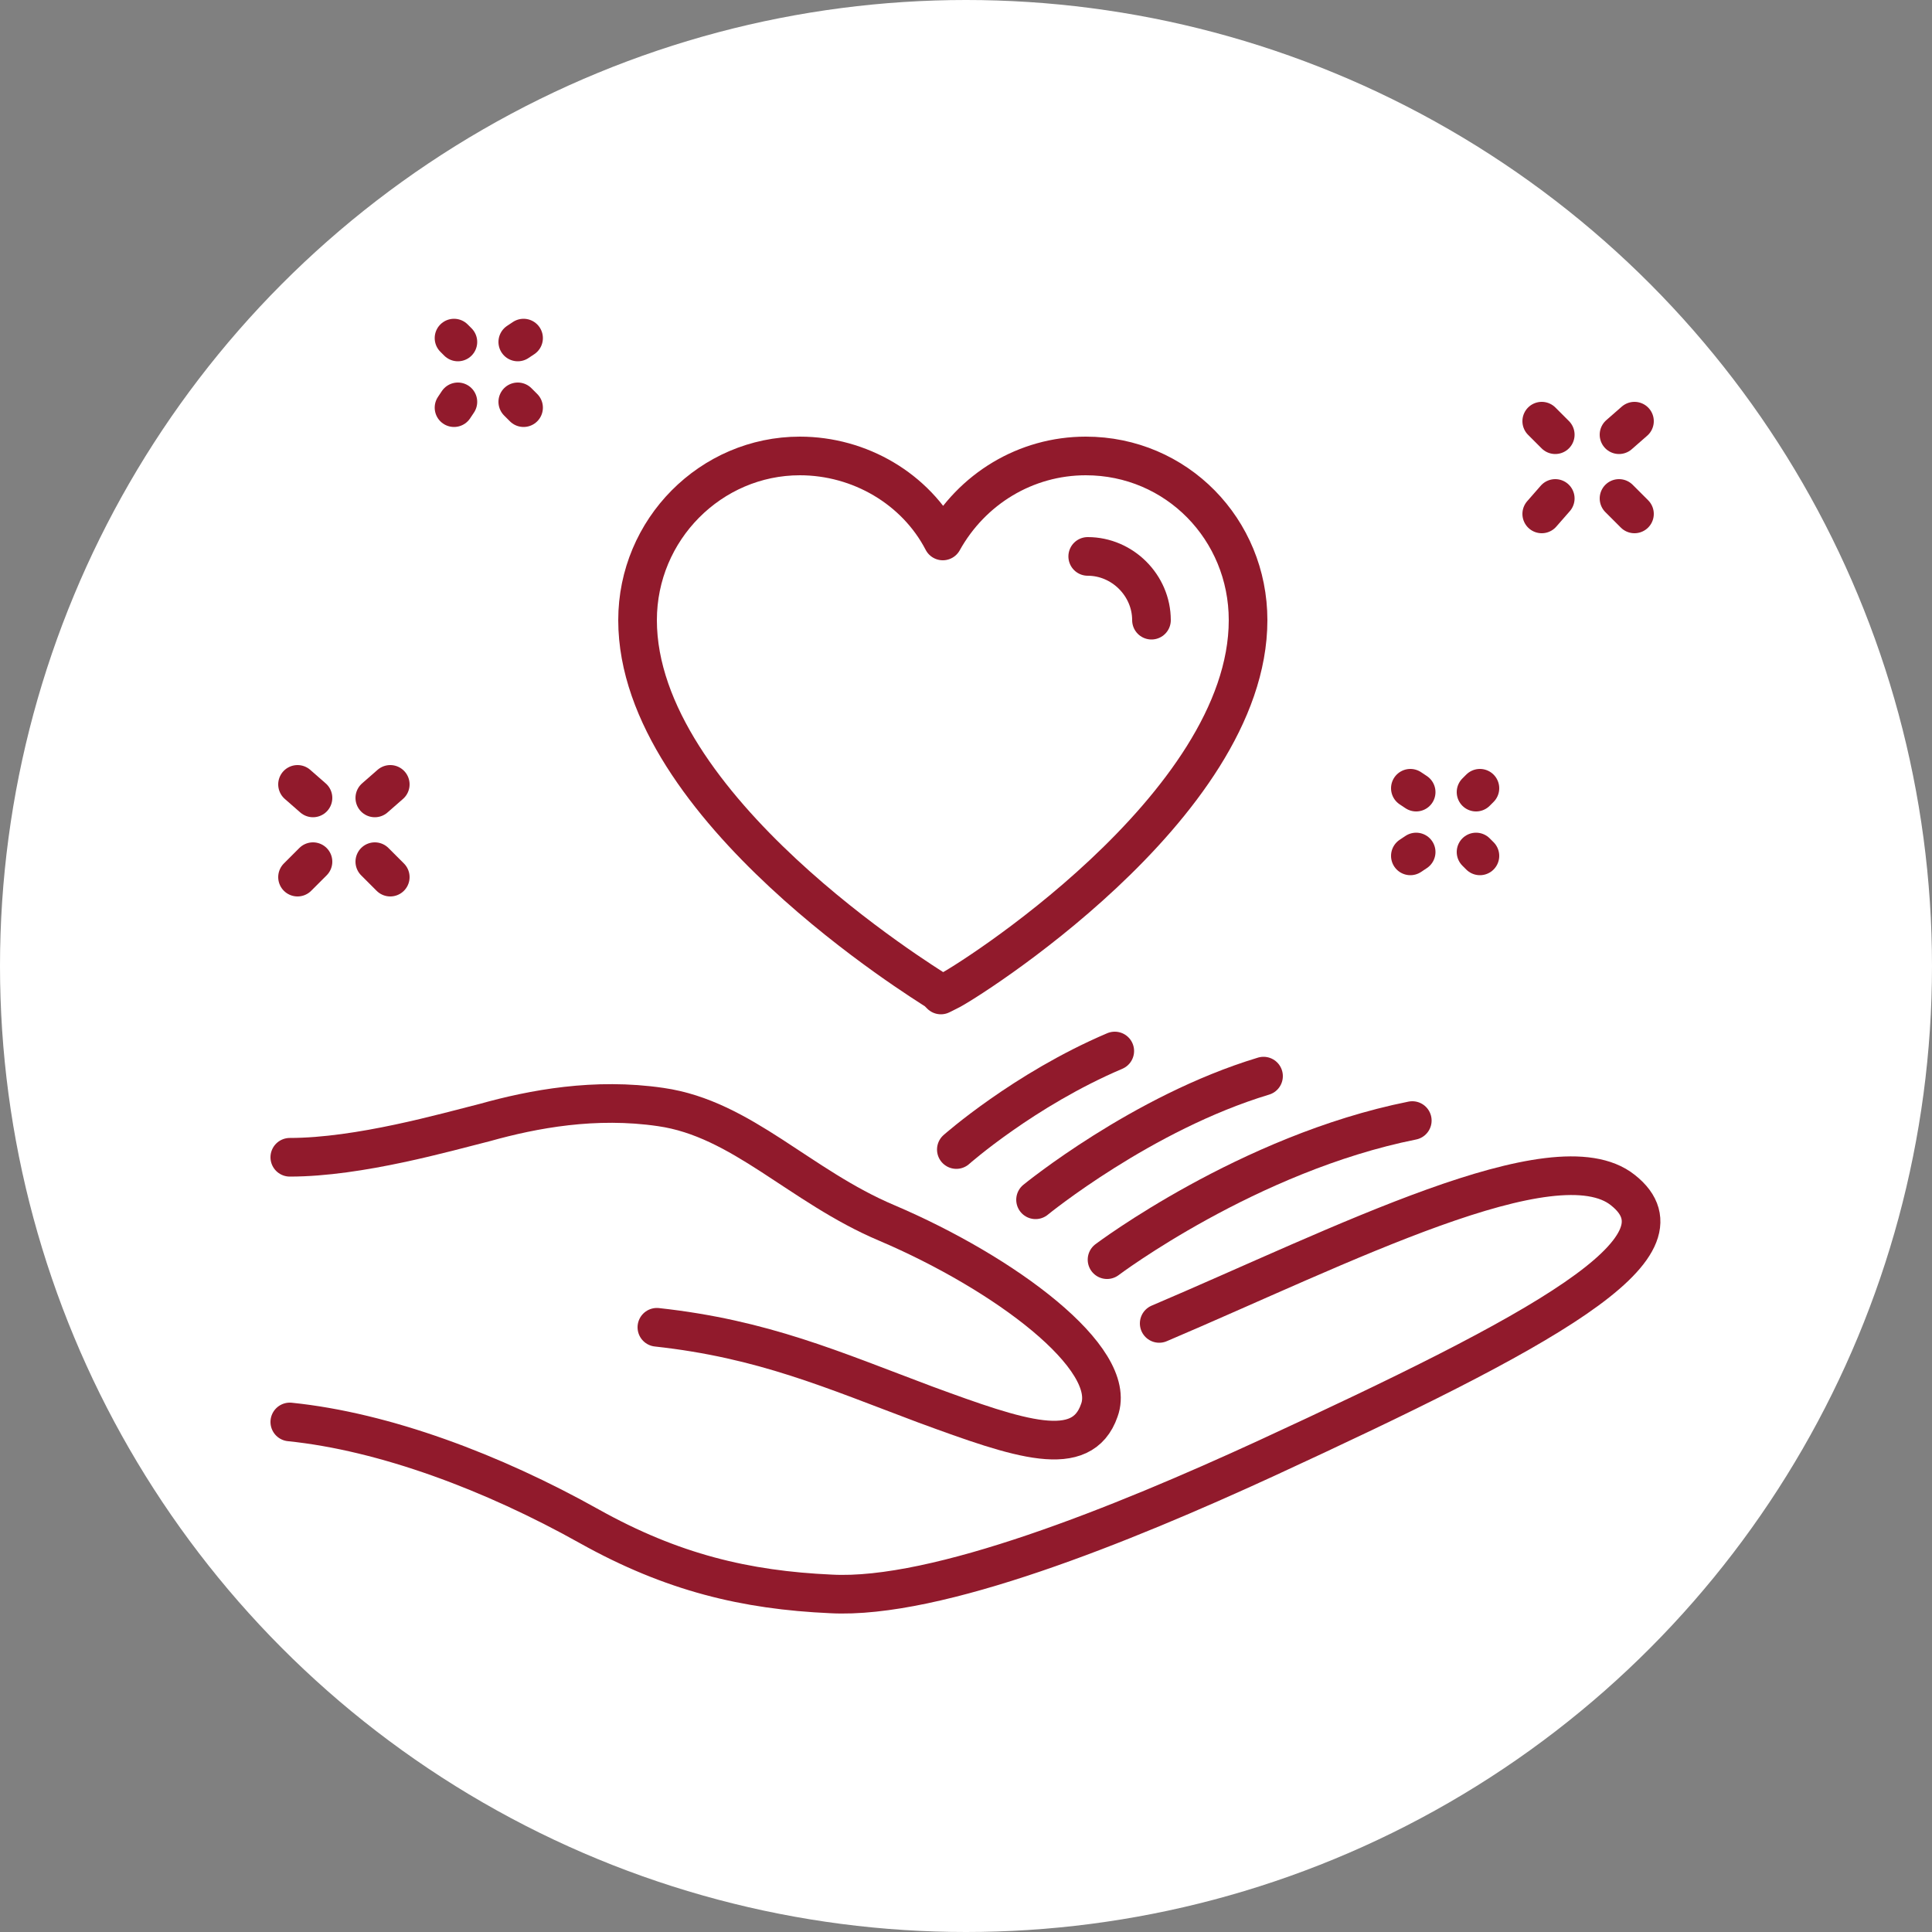
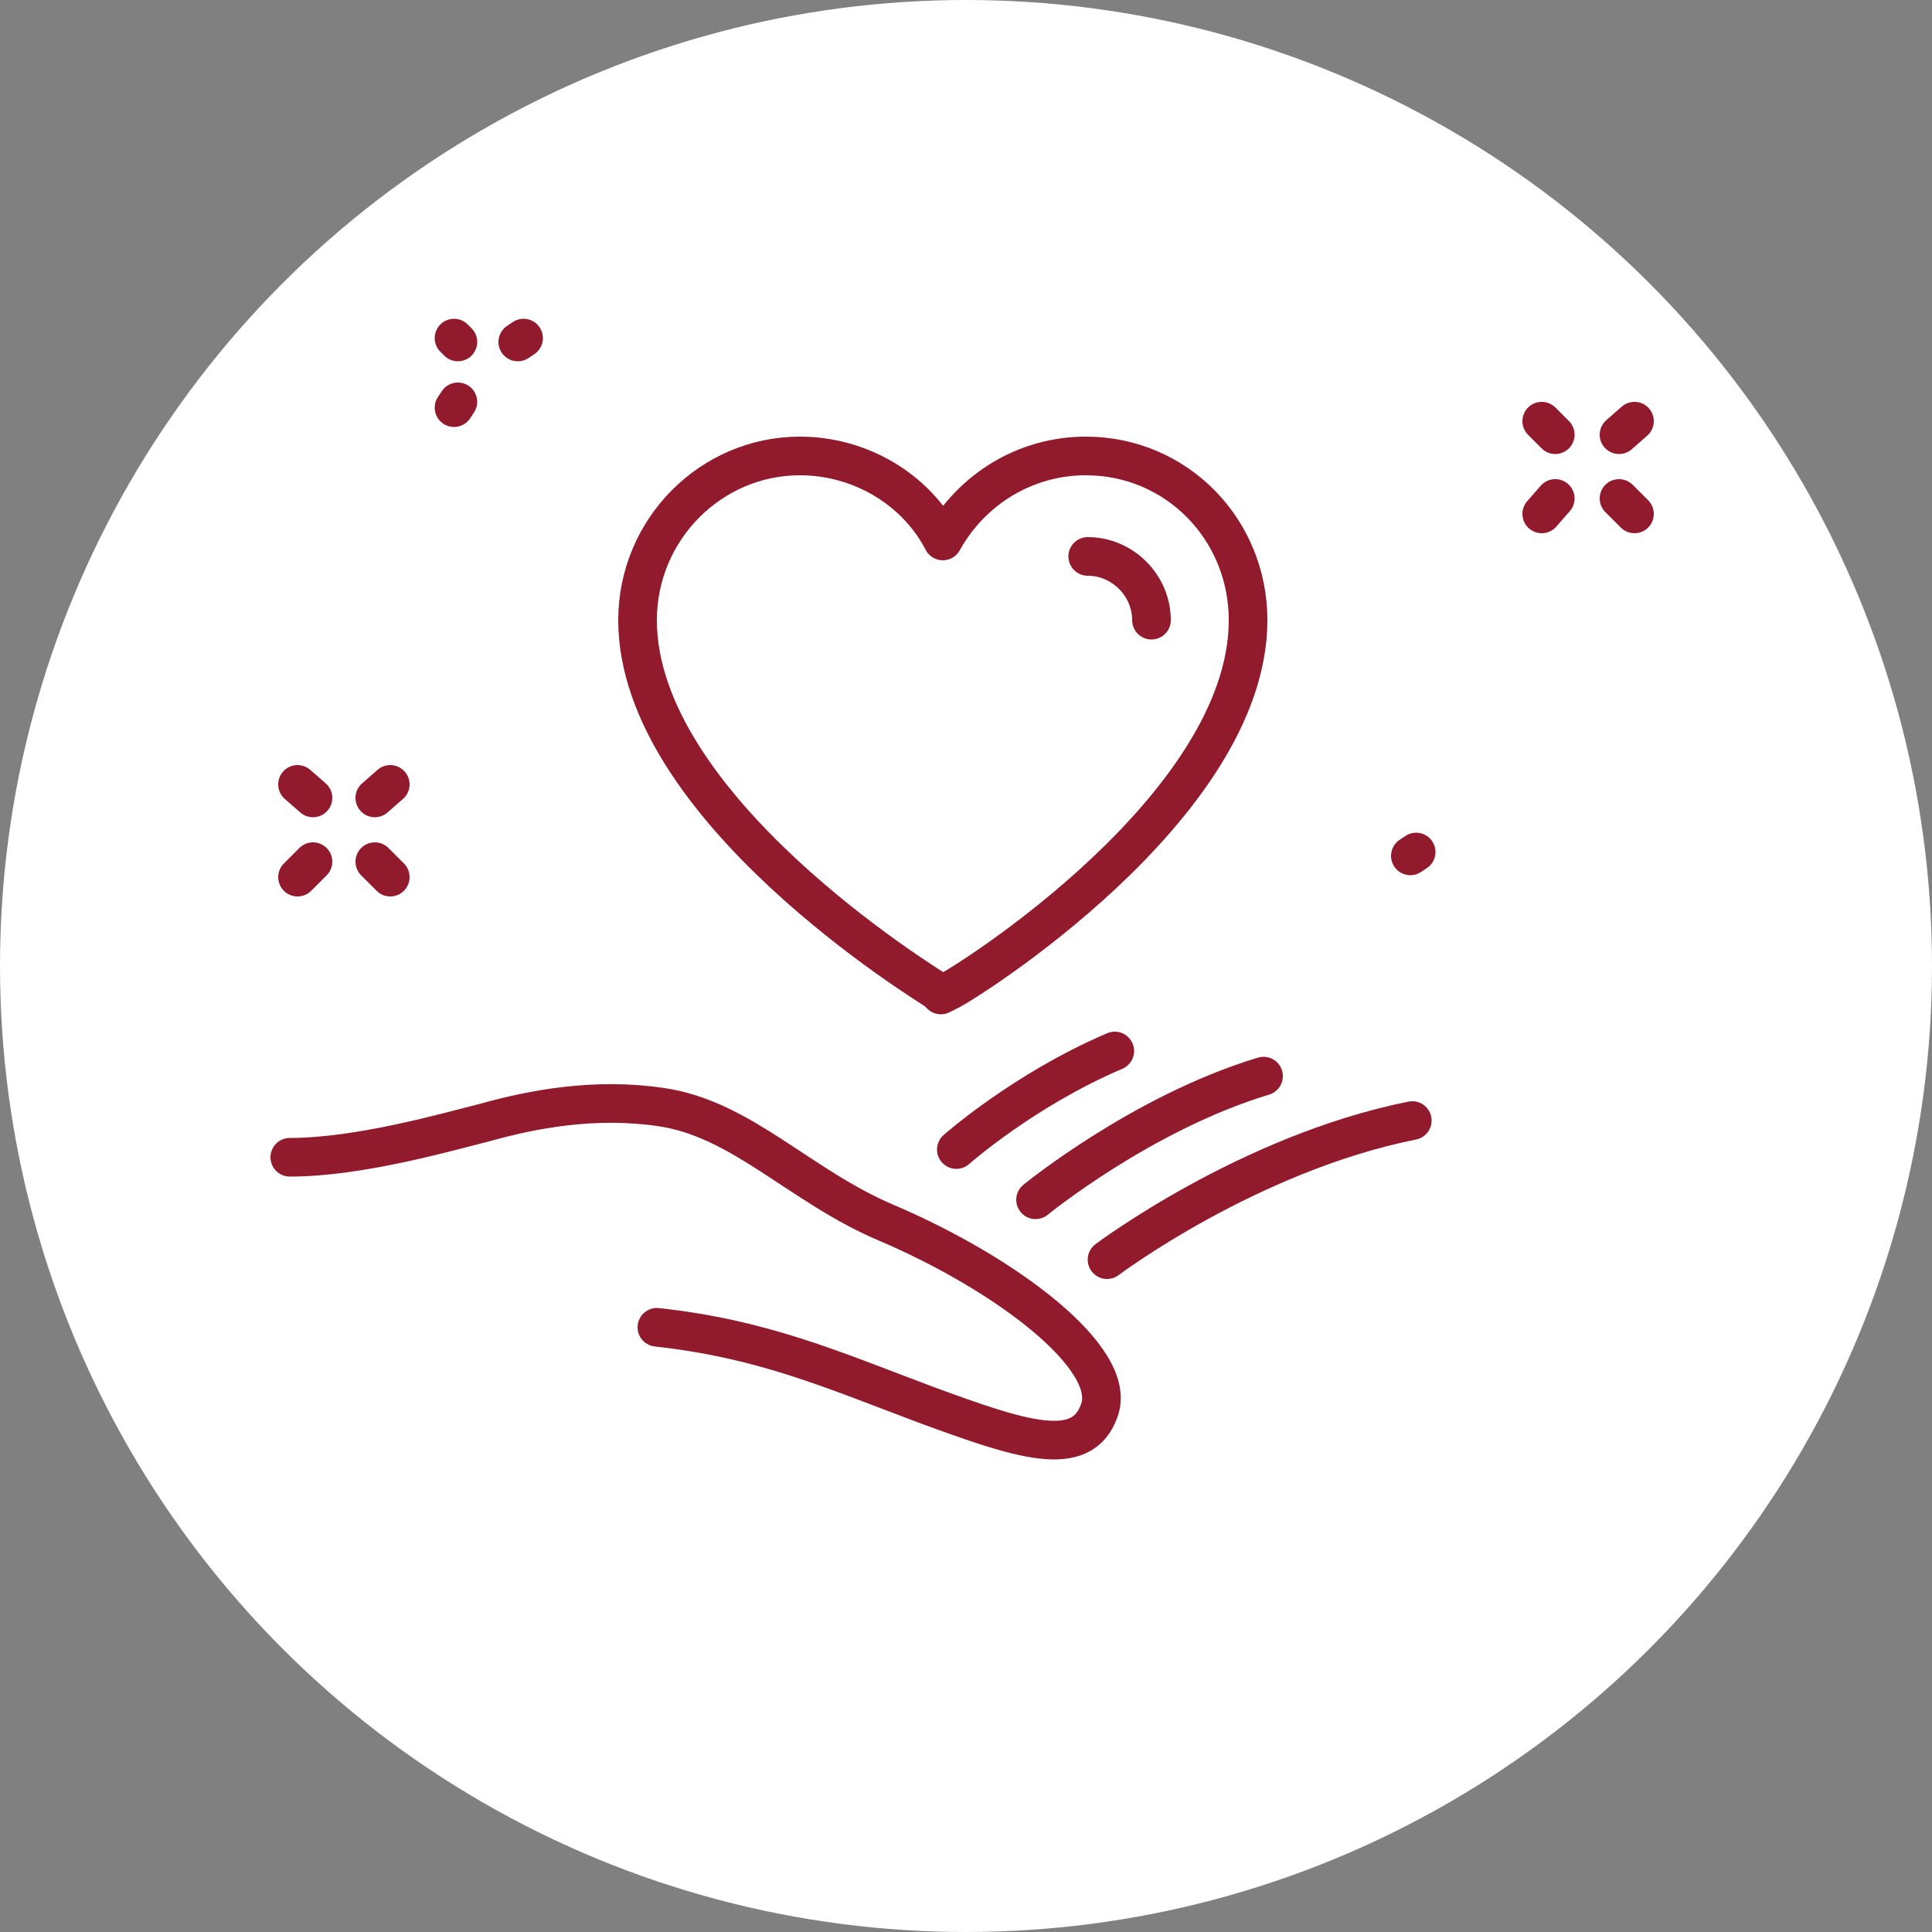
<svg xmlns="http://www.w3.org/2000/svg" version="1.1" id="Ebene_1" x="0px" y="0px" viewBox="0 0 100 100" style="enable-background:new 0 0 100 100;" xml:space="preserve">
  <rect x="0" y="0" width="100" height="100" fill="#808080" stroke="none" />
  <style type="text/css">
	.st0{fill:#FFFFFF;}
	.st1{fill:none;stroke:#911A2C;stroke-width:2;stroke-linecap:round;stroke-linejoin:round;stroke-miterlimit:10;}
</style>
  <g>
    <circle class="st0" cx="50" cy="50" r="50" />
  </g>
  <g>
-     <line class="st1" x1="73.3" y1="41" x2="73" y2="40.8" />
-     <line class="st1" x1="76.6" y1="44.3" x2="76.4" y2="44.1" />
    <line class="st1" x1="73.3" y1="44.1" x2="73" y2="44.3" />
-     <line class="st1" x1="76.6" y1="40.8" x2="76.4" y2="41" />
    <line class="st1" x1="79.8" y1="26.6" x2="80.5" y2="25.8" />
    <line class="st1" x1="83.8" y1="22.5" x2="84.6" y2="21.8" />
    <line class="st1" x1="84.6" y1="26.6" x2="83.8" y2="25.8" />
    <line class="st1" x1="80.5" y1="22.5" x2="79.8" y2="21.8" />
    <line class="st1" x1="23.7" y1="17.7" x2="23.5" y2="17.5" />
-     <line class="st1" x1="27.1" y1="21.1" x2="26.8" y2="20.8" />
    <line class="st1" x1="23.7" y1="20.8" x2="23.5" y2="21.1" />
    <line class="st1" x1="27.1" y1="17.5" x2="26.8" y2="17.7" />
    <line class="st1" x1="15.4" y1="45.4" x2="16.2" y2="44.6" />
    <line class="st1" x1="19.4" y1="41.3" x2="20.2" y2="40.6" />
    <line class="st1" x1="20.2" y1="45.4" x2="19.4" y2="44.6" />
    <line class="st1" x1="16.2" y1="41.3" x2="15.4" y2="40.6" />
    <path class="st1" d="M48.5,51.3C47.9,50.9,33,41.8,33,32.1c0-4.7,3.8-8.5,8.4-8.5c3.1,0,6,1.7,7.4,4.4c1.5-2.7,4.3-4.4,7.4-4.4   c4.7,0,8.4,3.8,8.4,8.5c0,9.7-14.8,18.9-15.5,19.2l-0.4,0.2L48.5,51.3z" />
    <path class="st1" d="M56.3,28.8c1.8,0,3.3,1.5,3.3,3.3" />
-     <path class="st1" d="M15,73.6c4.9,0.5,10.5,2.6,15.5,5.4c4.3,2.4,8.1,3.3,12.5,3.5c5.5,0.3,15.1-3.6,22.5-7   c14.3-6.6,22.3-10.9,18.5-13.9c-3.5-2.8-14.6,2.9-24,6.9" />
    <path class="st1" d="M34,68.7c5.5,0.6,9.1,2.2,13.9,4c4.9,1.8,8.1,2.9,9,0.3c1-2.7-4.9-7.1-11-9.7c-4.5-1.9-7.5-5.4-11.7-6   c-3.4-0.5-6.6,0.1-9.1,0.8c-2,0.5-6.5,1.8-10.1,1.8" />
    <path class="st1" d="M73.1,58c-8.5,1.7-15.8,7.2-15.8,7.2" />
    <path class="st1" d="M65.4,55.7c-6.3,1.9-11.8,6.4-11.8,6.4" />
    <path class="st1" d="M57.7,54.4c-4.7,2-8.2,5.1-8.2,5.1" />
  </g>
</svg>